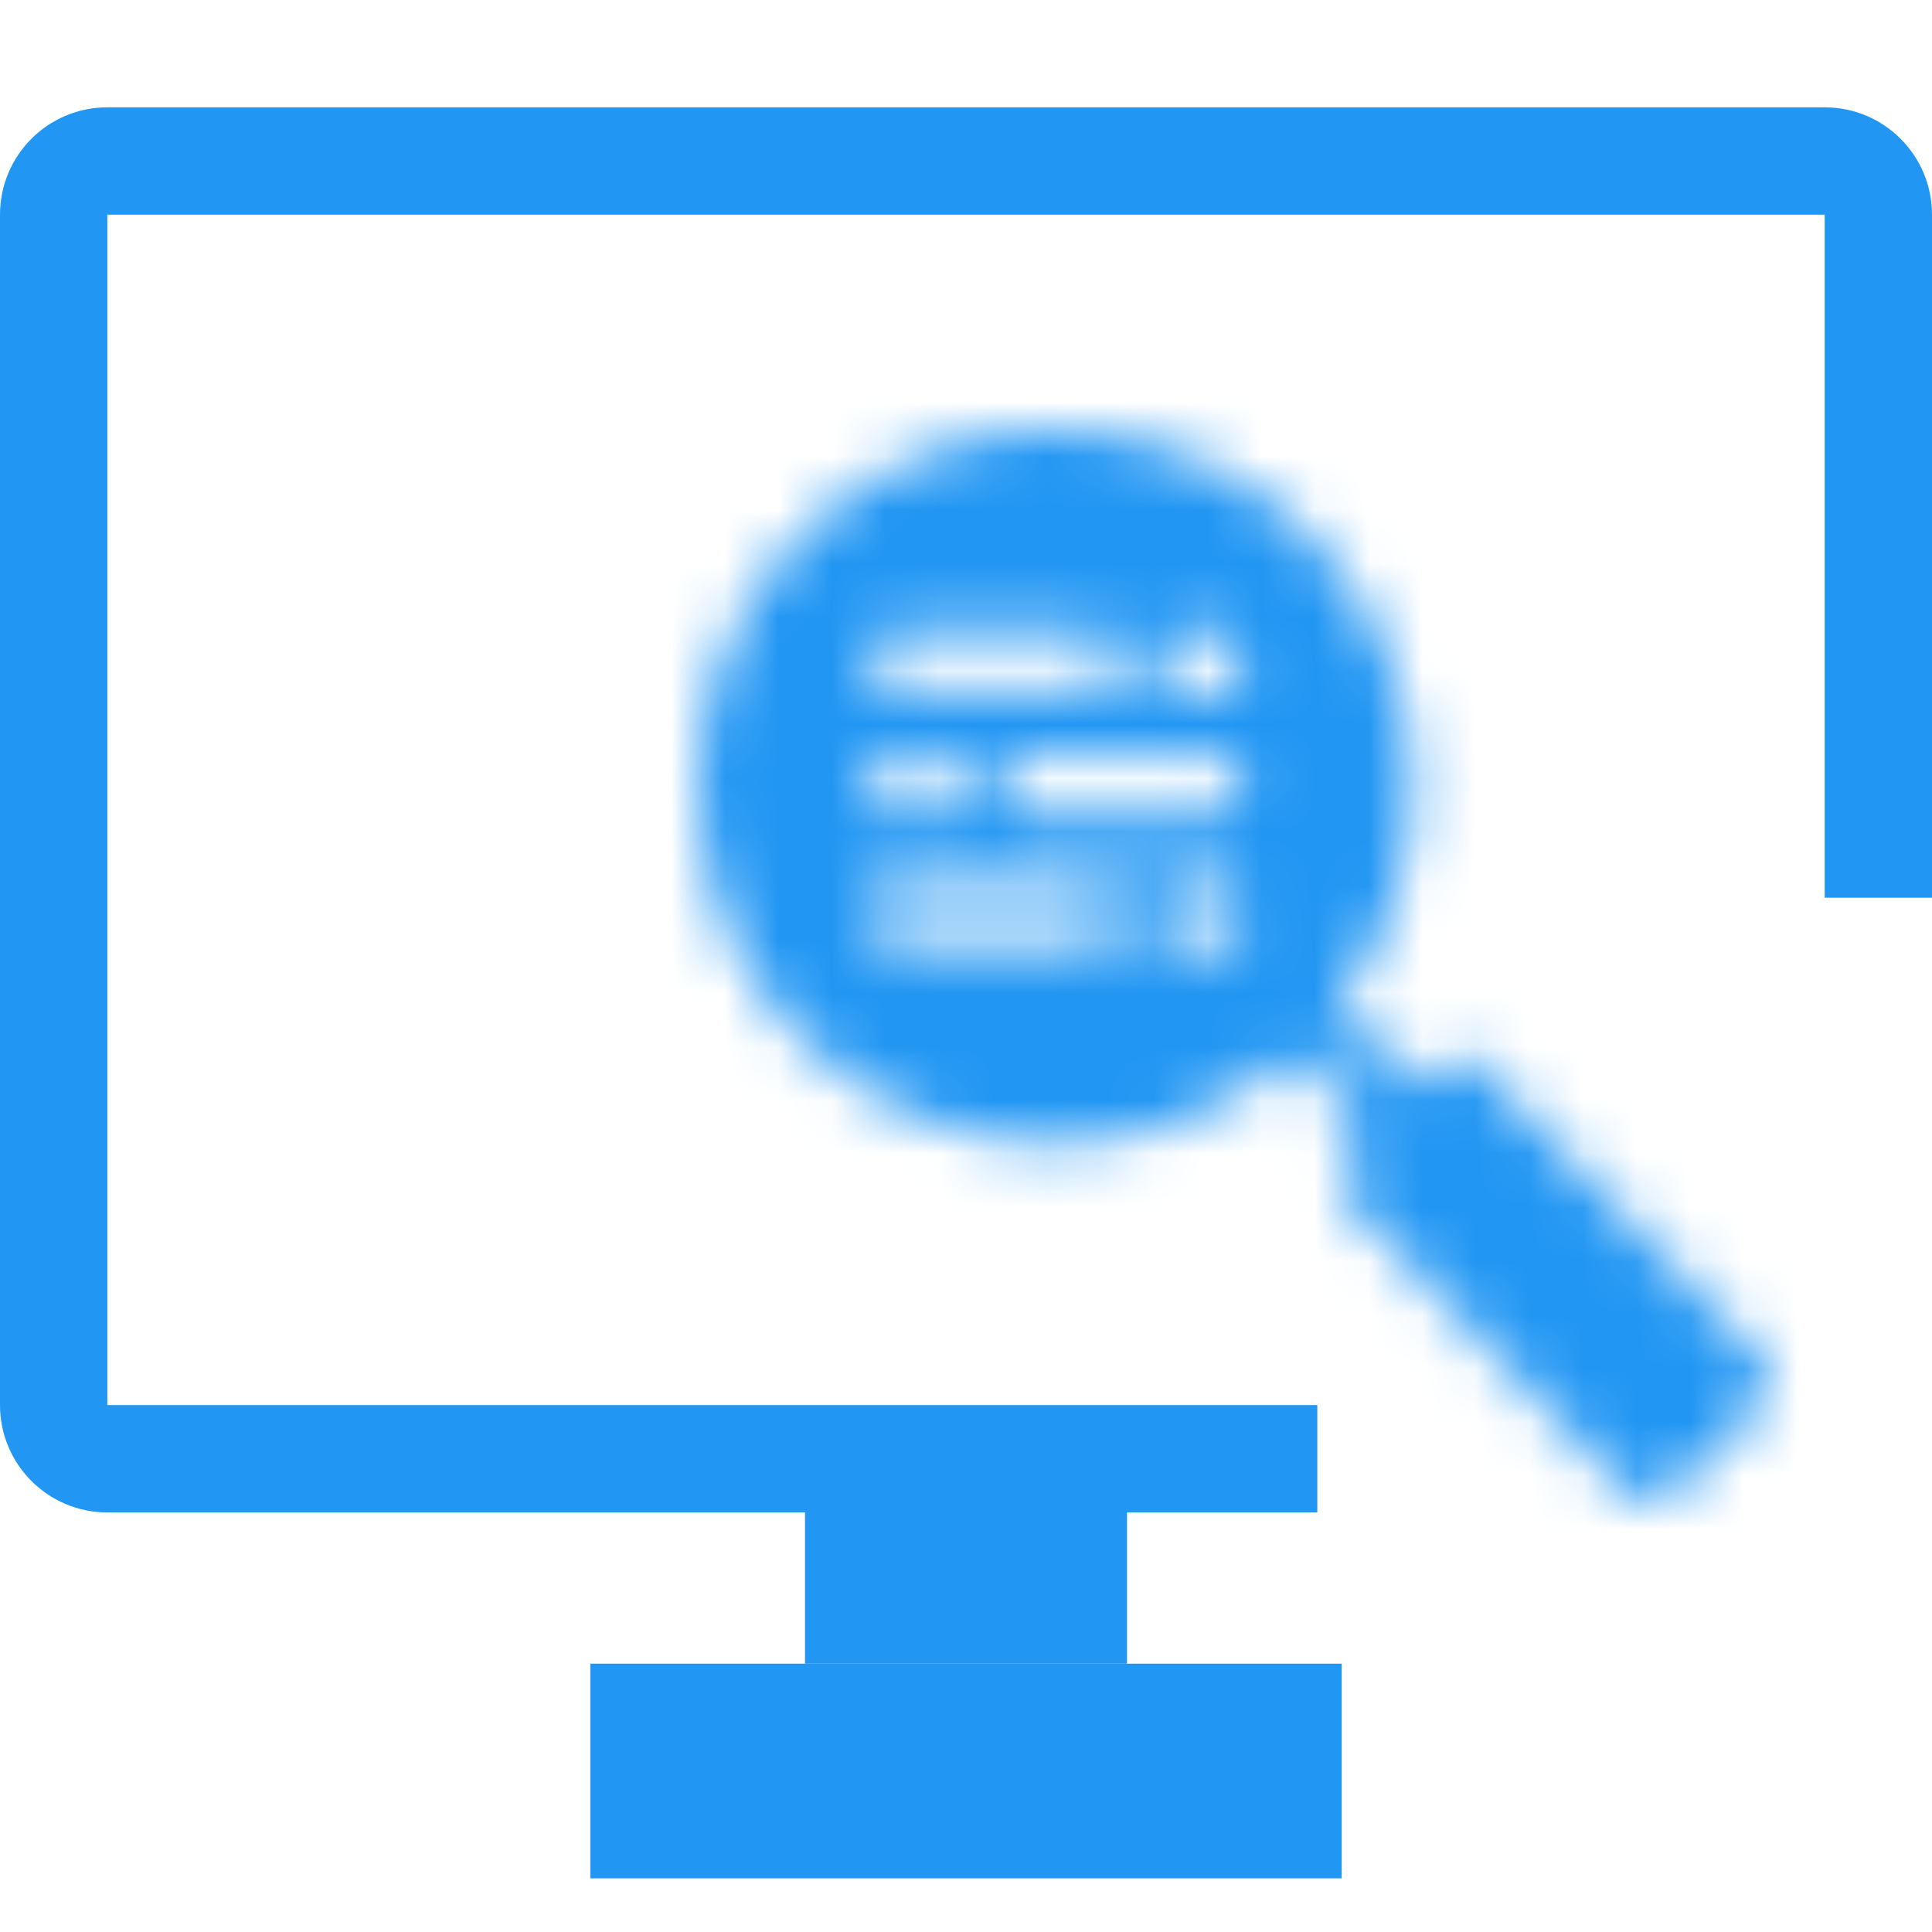
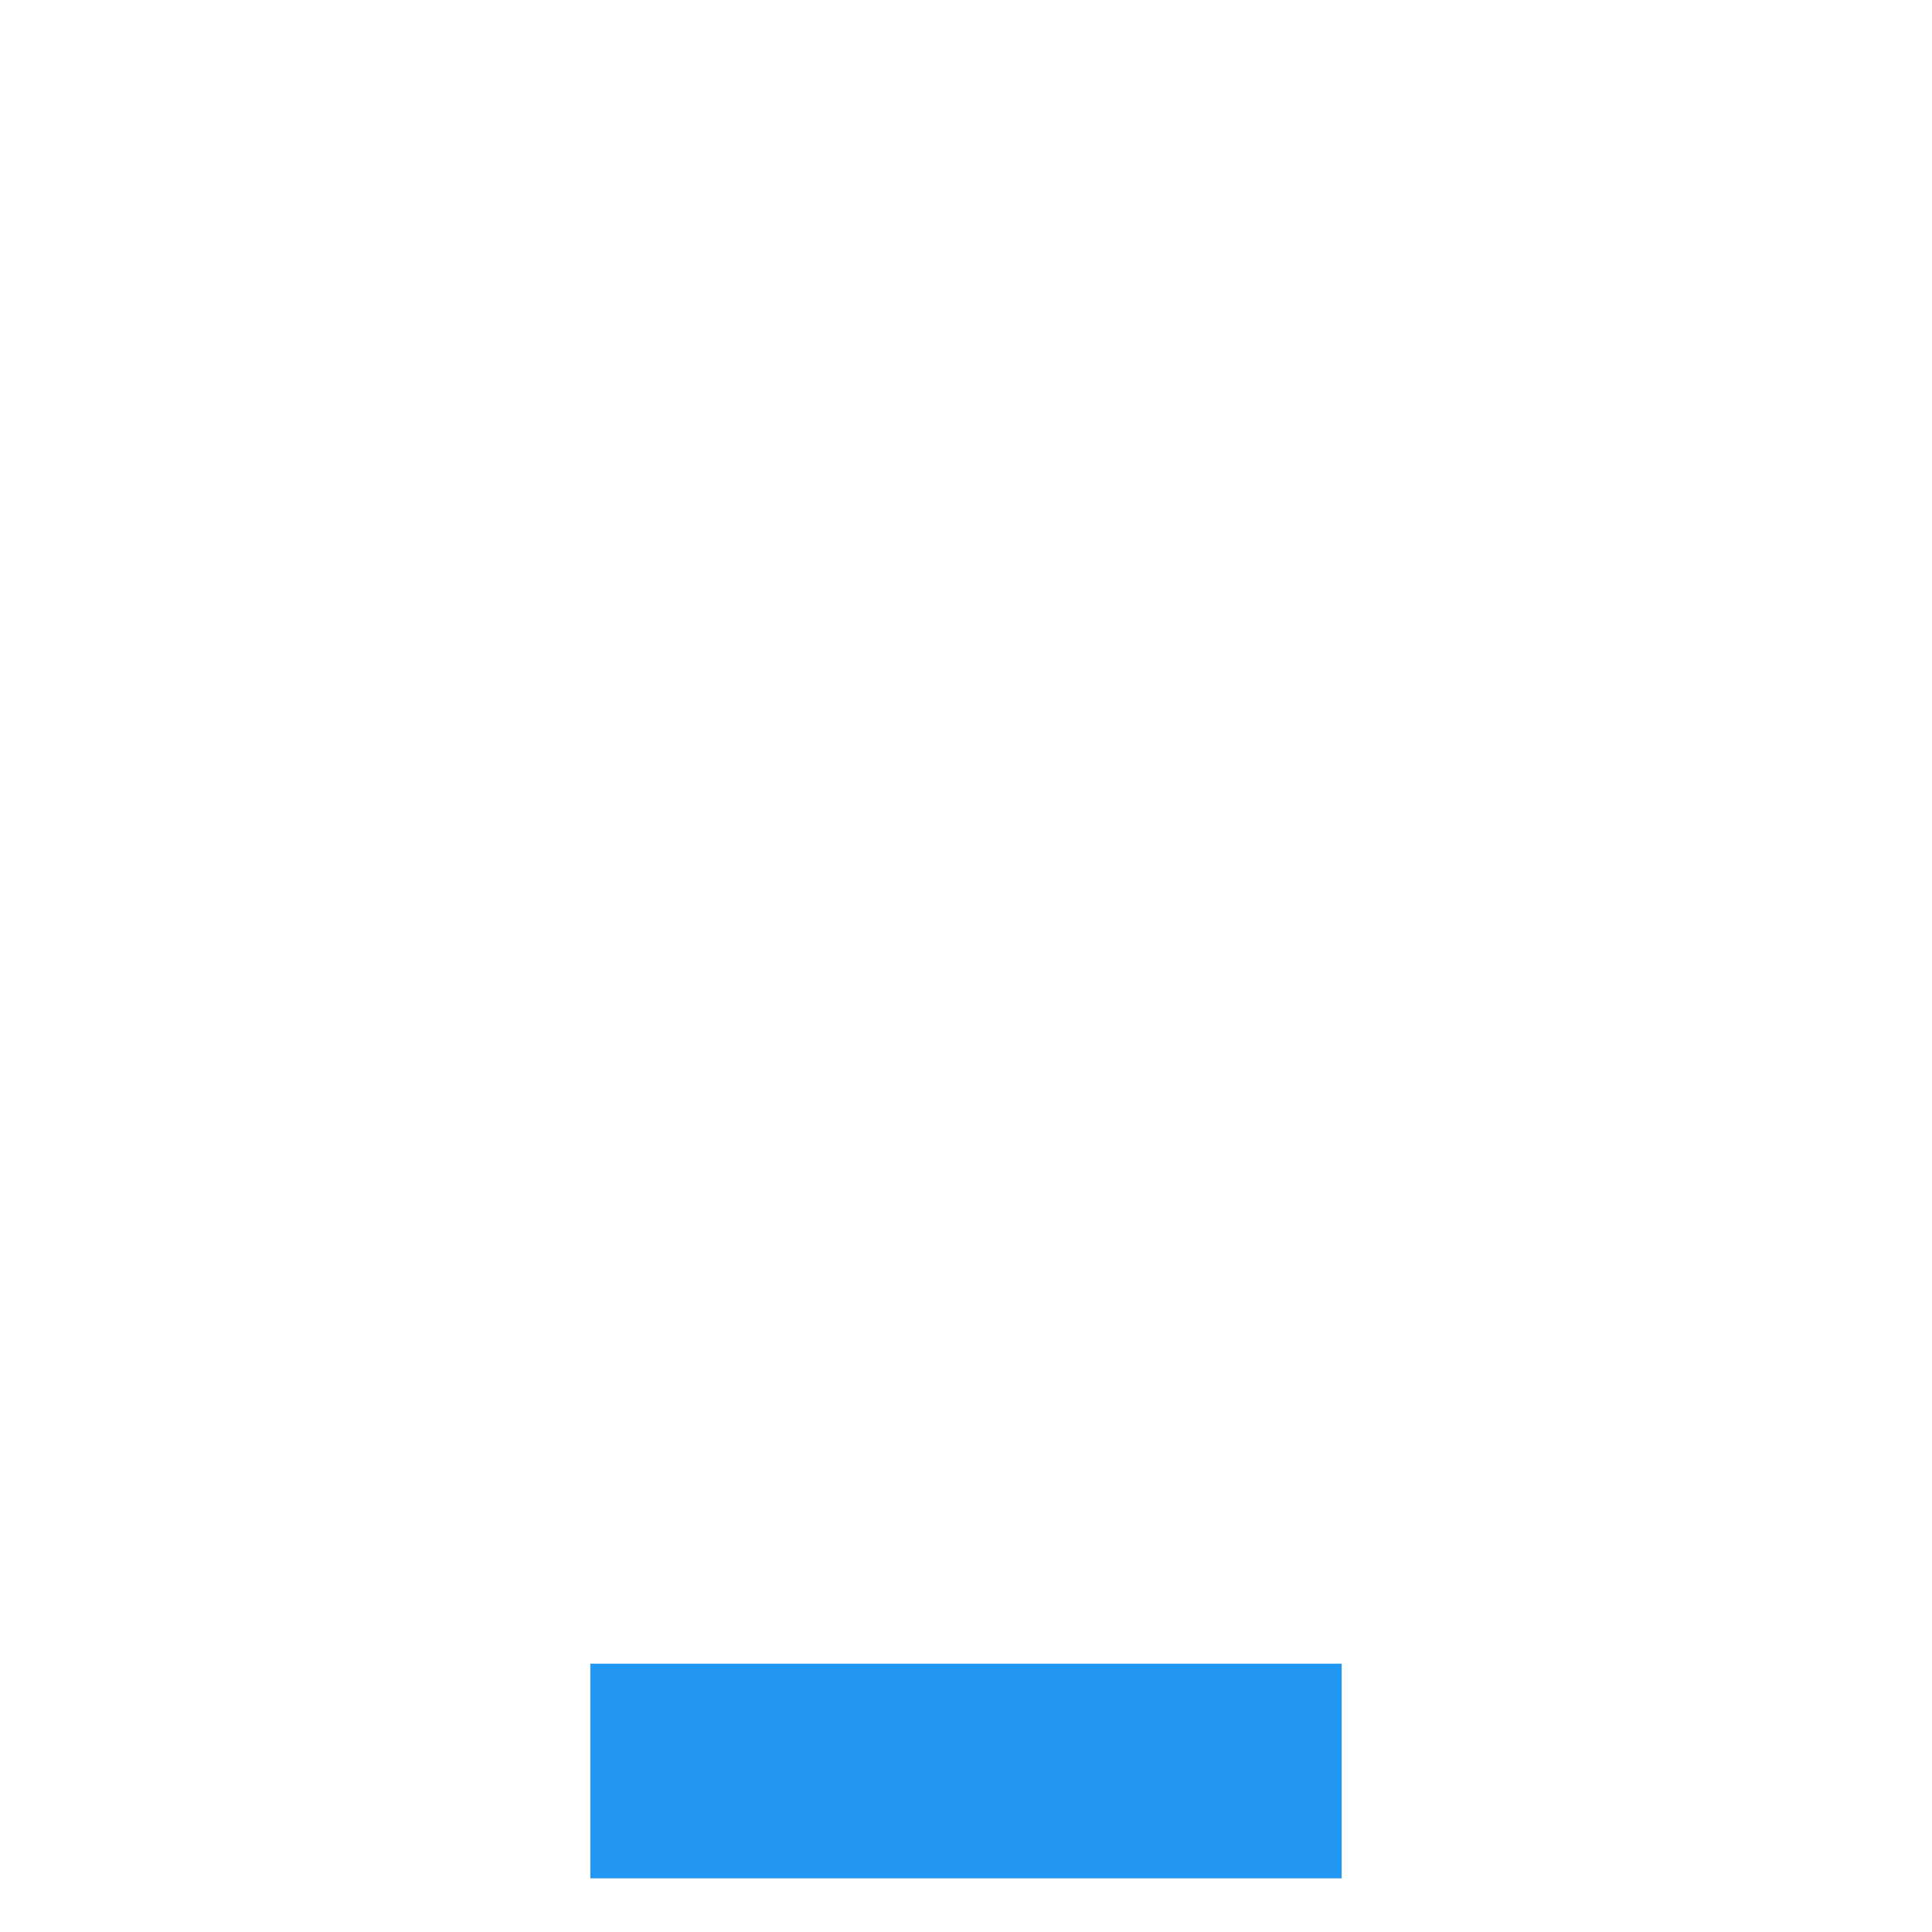
<svg xmlns="http://www.w3.org/2000/svg" fill="none" height="36" viewBox="0 0 36 36" width="36">
  <rect fill="#2196F3" height="4" width="14" x="11" y="31" />
-   <rect fill="#2196F3" height="3" width="6" x="15" y="28" />
-   <path clip-rule="evenodd" d="M2 4H34V16.727H36V4C36 2.895 35.105 2 34 2H2C0.895 2 0 2.895 0 4V26.182C0 27.286 0.895 28.182 2 28.182H30C30.003 28.182 30.006 28.182 30.01 28.182H24.546V26.182H2V4Z" fill="#2196F3" fill-rule="evenodd" />
  <mask height="20" id="mask0_1056_107457" maskUnits="userSpaceOnUse" style="mask-type:alpha" width="20" x="13" y="8">
-     <path d="M32.837 25.352L27.582 19.858C27.355 19.621 26.977 19.617 26.744 19.849L26.339 20.254L24.923 18.736C25.799 17.609 26.32 16.195 26.32 14.66C26.32 10.988 23.333 8 19.66 8C15.988 8 13 10.988 13 14.66C13 18.333 15.988 21.32 19.66 21.32C21.376 21.32 22.942 20.668 24.125 19.598L25.51 21.083L25.087 21.507C24.861 21.732 24.857 22.096 25.078 22.326L30.333 27.819C30.56 28.056 30.938 28.061 31.171 27.828L32.828 26.171C33.054 25.946 33.058 25.582 32.837 25.352V25.352ZM16.75 11.711H20.266C20.589 11.711 20.852 11.973 20.852 12.297C20.852 12.62 20.589 12.883 20.266 12.883H16.75C16.426 12.883 16.164 12.62 16.164 12.297C16.164 11.973 16.426 11.711 16.75 11.711ZM16.75 14.055H17.336C17.66 14.055 17.922 14.317 17.922 14.641C17.922 14.964 17.66 15.227 17.336 15.227H16.75C16.426 15.227 16.164 14.964 16.164 14.641C16.164 14.317 16.426 14.055 16.75 14.055ZM20.266 17.609H16.75C16.426 17.609 16.164 17.347 16.164 17.023C16.164 16.7 16.426 16.438 16.75 16.438H20.266C20.589 16.438 20.852 16.7 20.852 17.023C20.852 17.347 20.589 17.609 20.266 17.609ZM22.609 17.648H22.023C21.7 17.648 21.438 17.386 21.438 17.062C21.438 16.739 21.7 16.477 22.023 16.477H22.609C22.933 16.477 23.195 16.739 23.195 17.062C23.195 17.386 22.933 17.648 22.609 17.648ZM22.609 15.227H19.094C18.77 15.227 18.508 14.964 18.508 14.641C18.508 14.317 18.77 14.055 19.094 14.055H22.609C22.933 14.055 23.195 14.317 23.195 14.641C23.195 14.964 22.933 15.227 22.609 15.227ZM22.609 12.922H22.023C21.7 12.922 21.438 12.659 21.438 12.336C21.438 12.012 21.7 11.75 22.023 11.75H22.609C22.933 11.75 23.195 12.012 23.195 12.336C23.195 12.659 22.933 12.922 22.609 12.922Z" fill="black" />
-   </mask>
+     </mask>
  <g mask="url(#mask0_1056_107457)">
    <path clip-rule="evenodd" d="M-2 -7H48V43H-2V-7Z" fill="#2196F3" fill-rule="evenodd" />
  </g>
</svg>